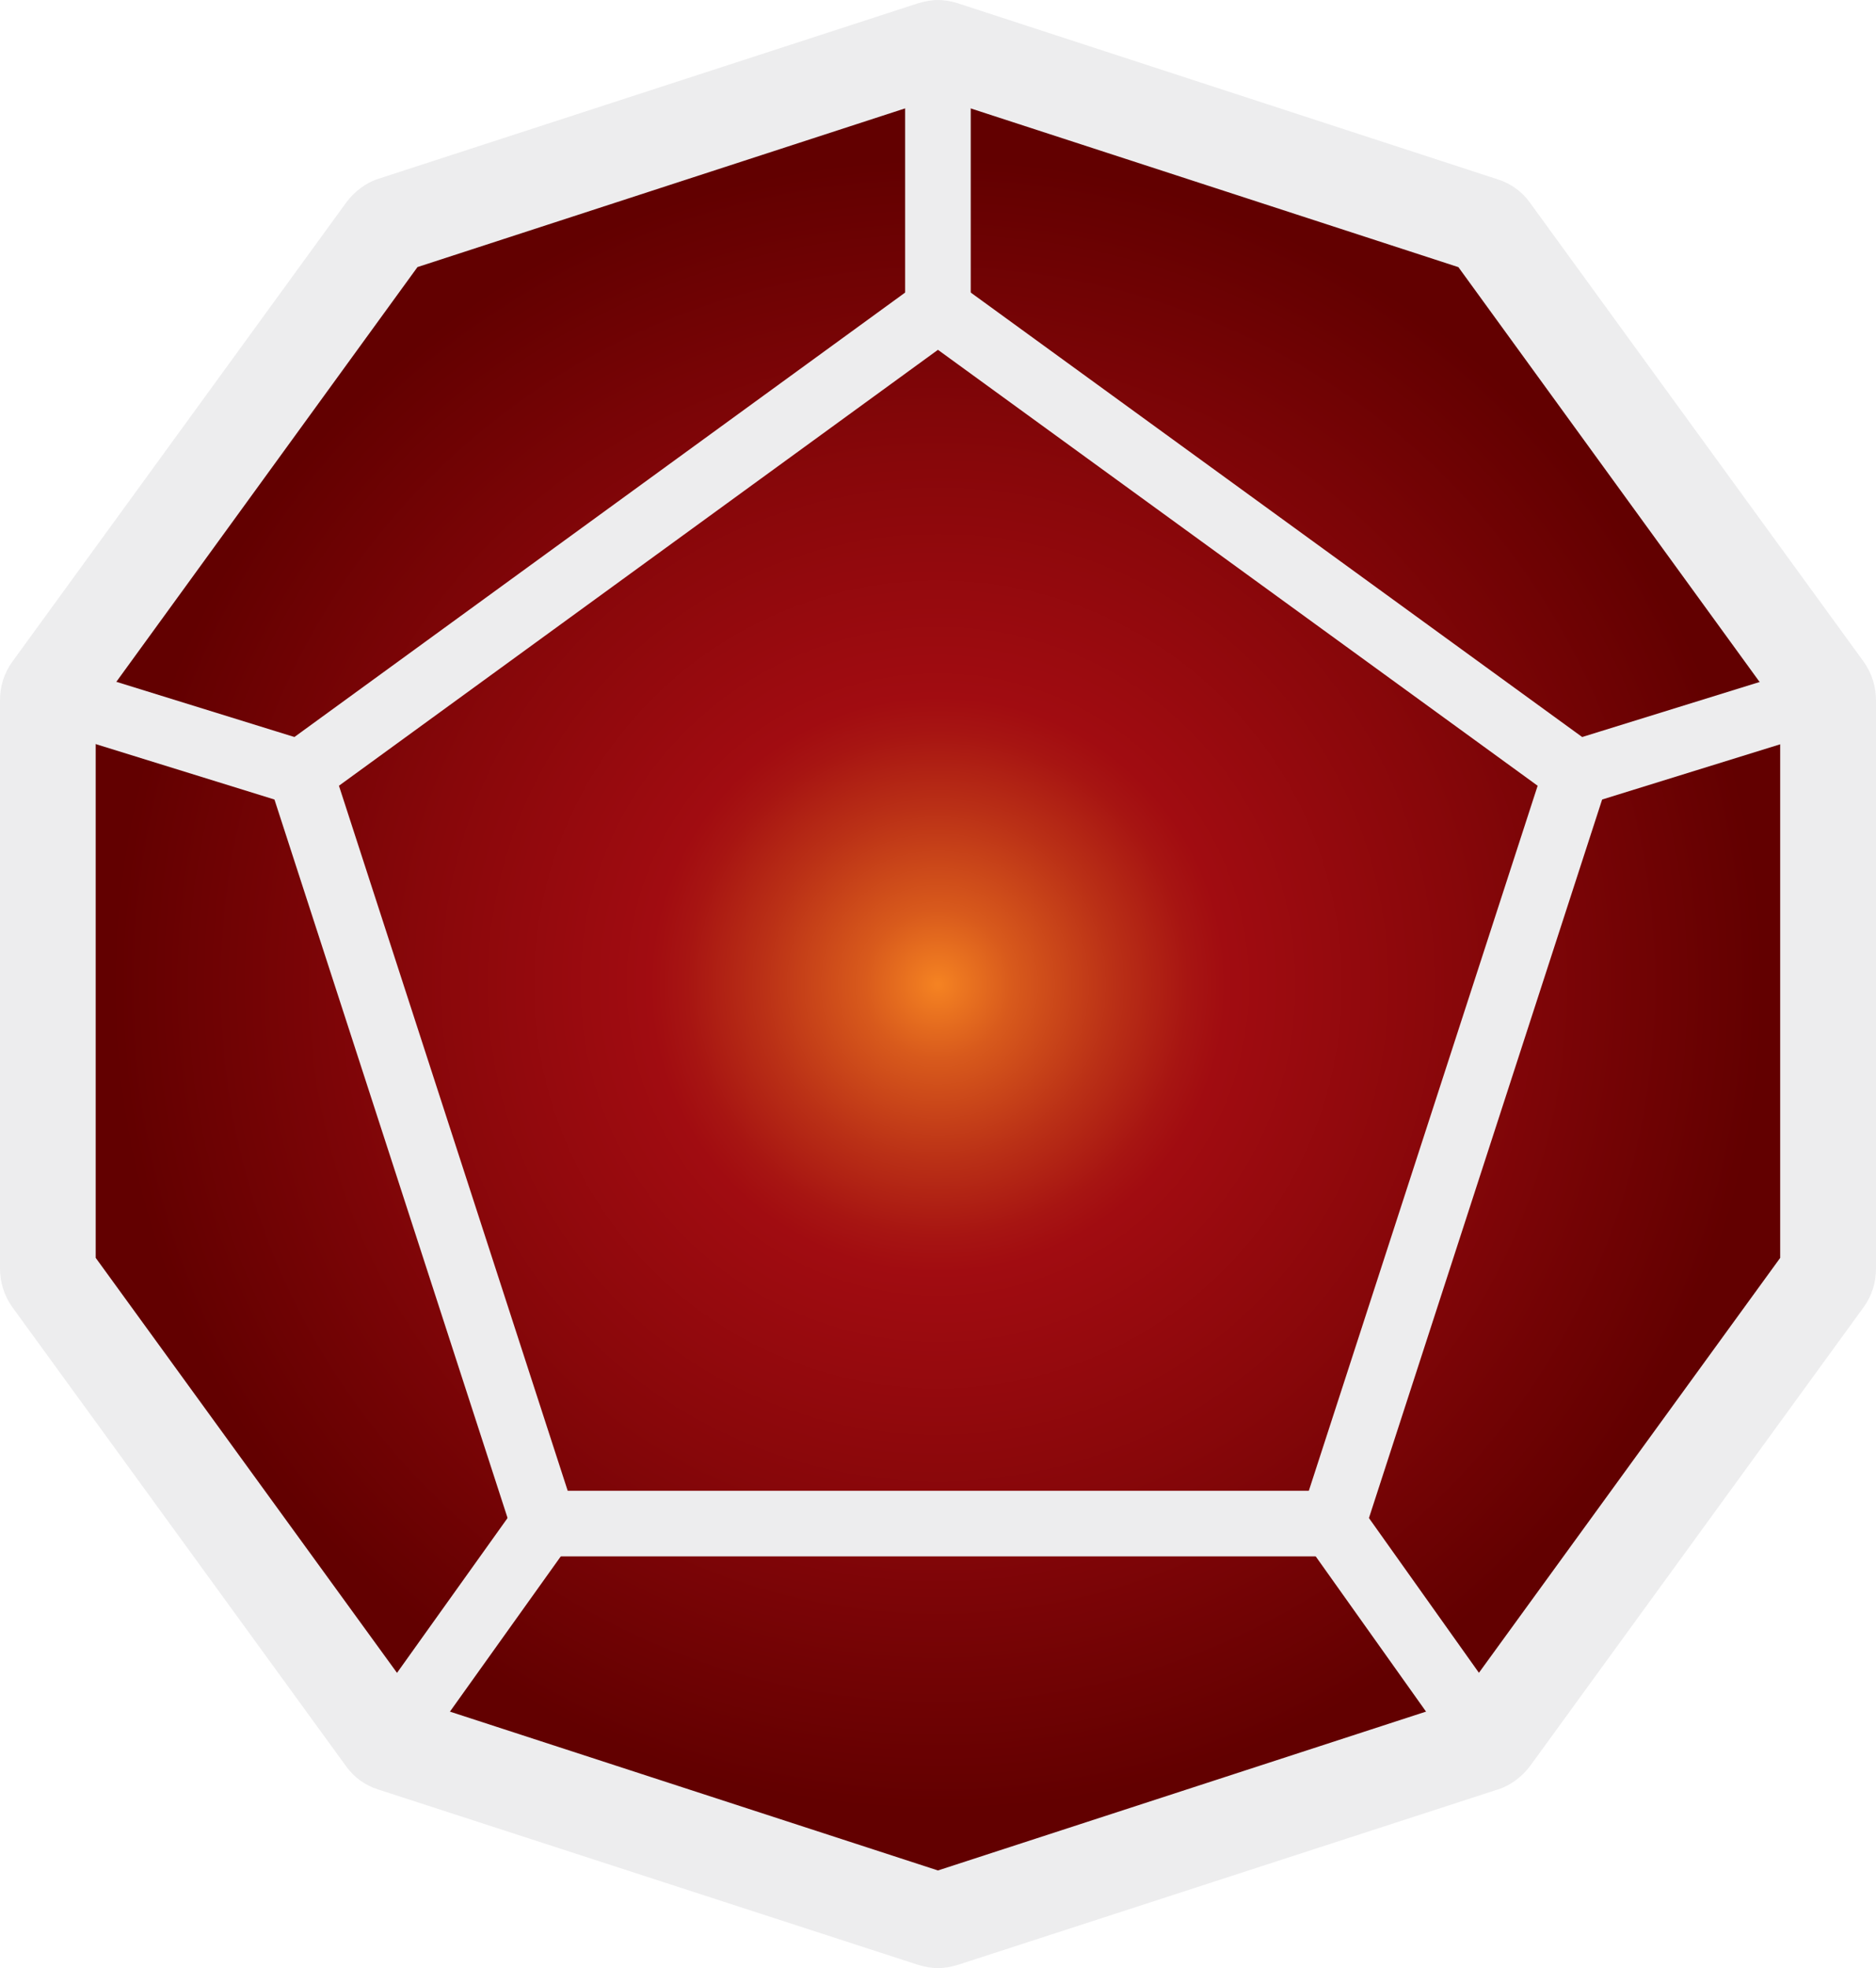
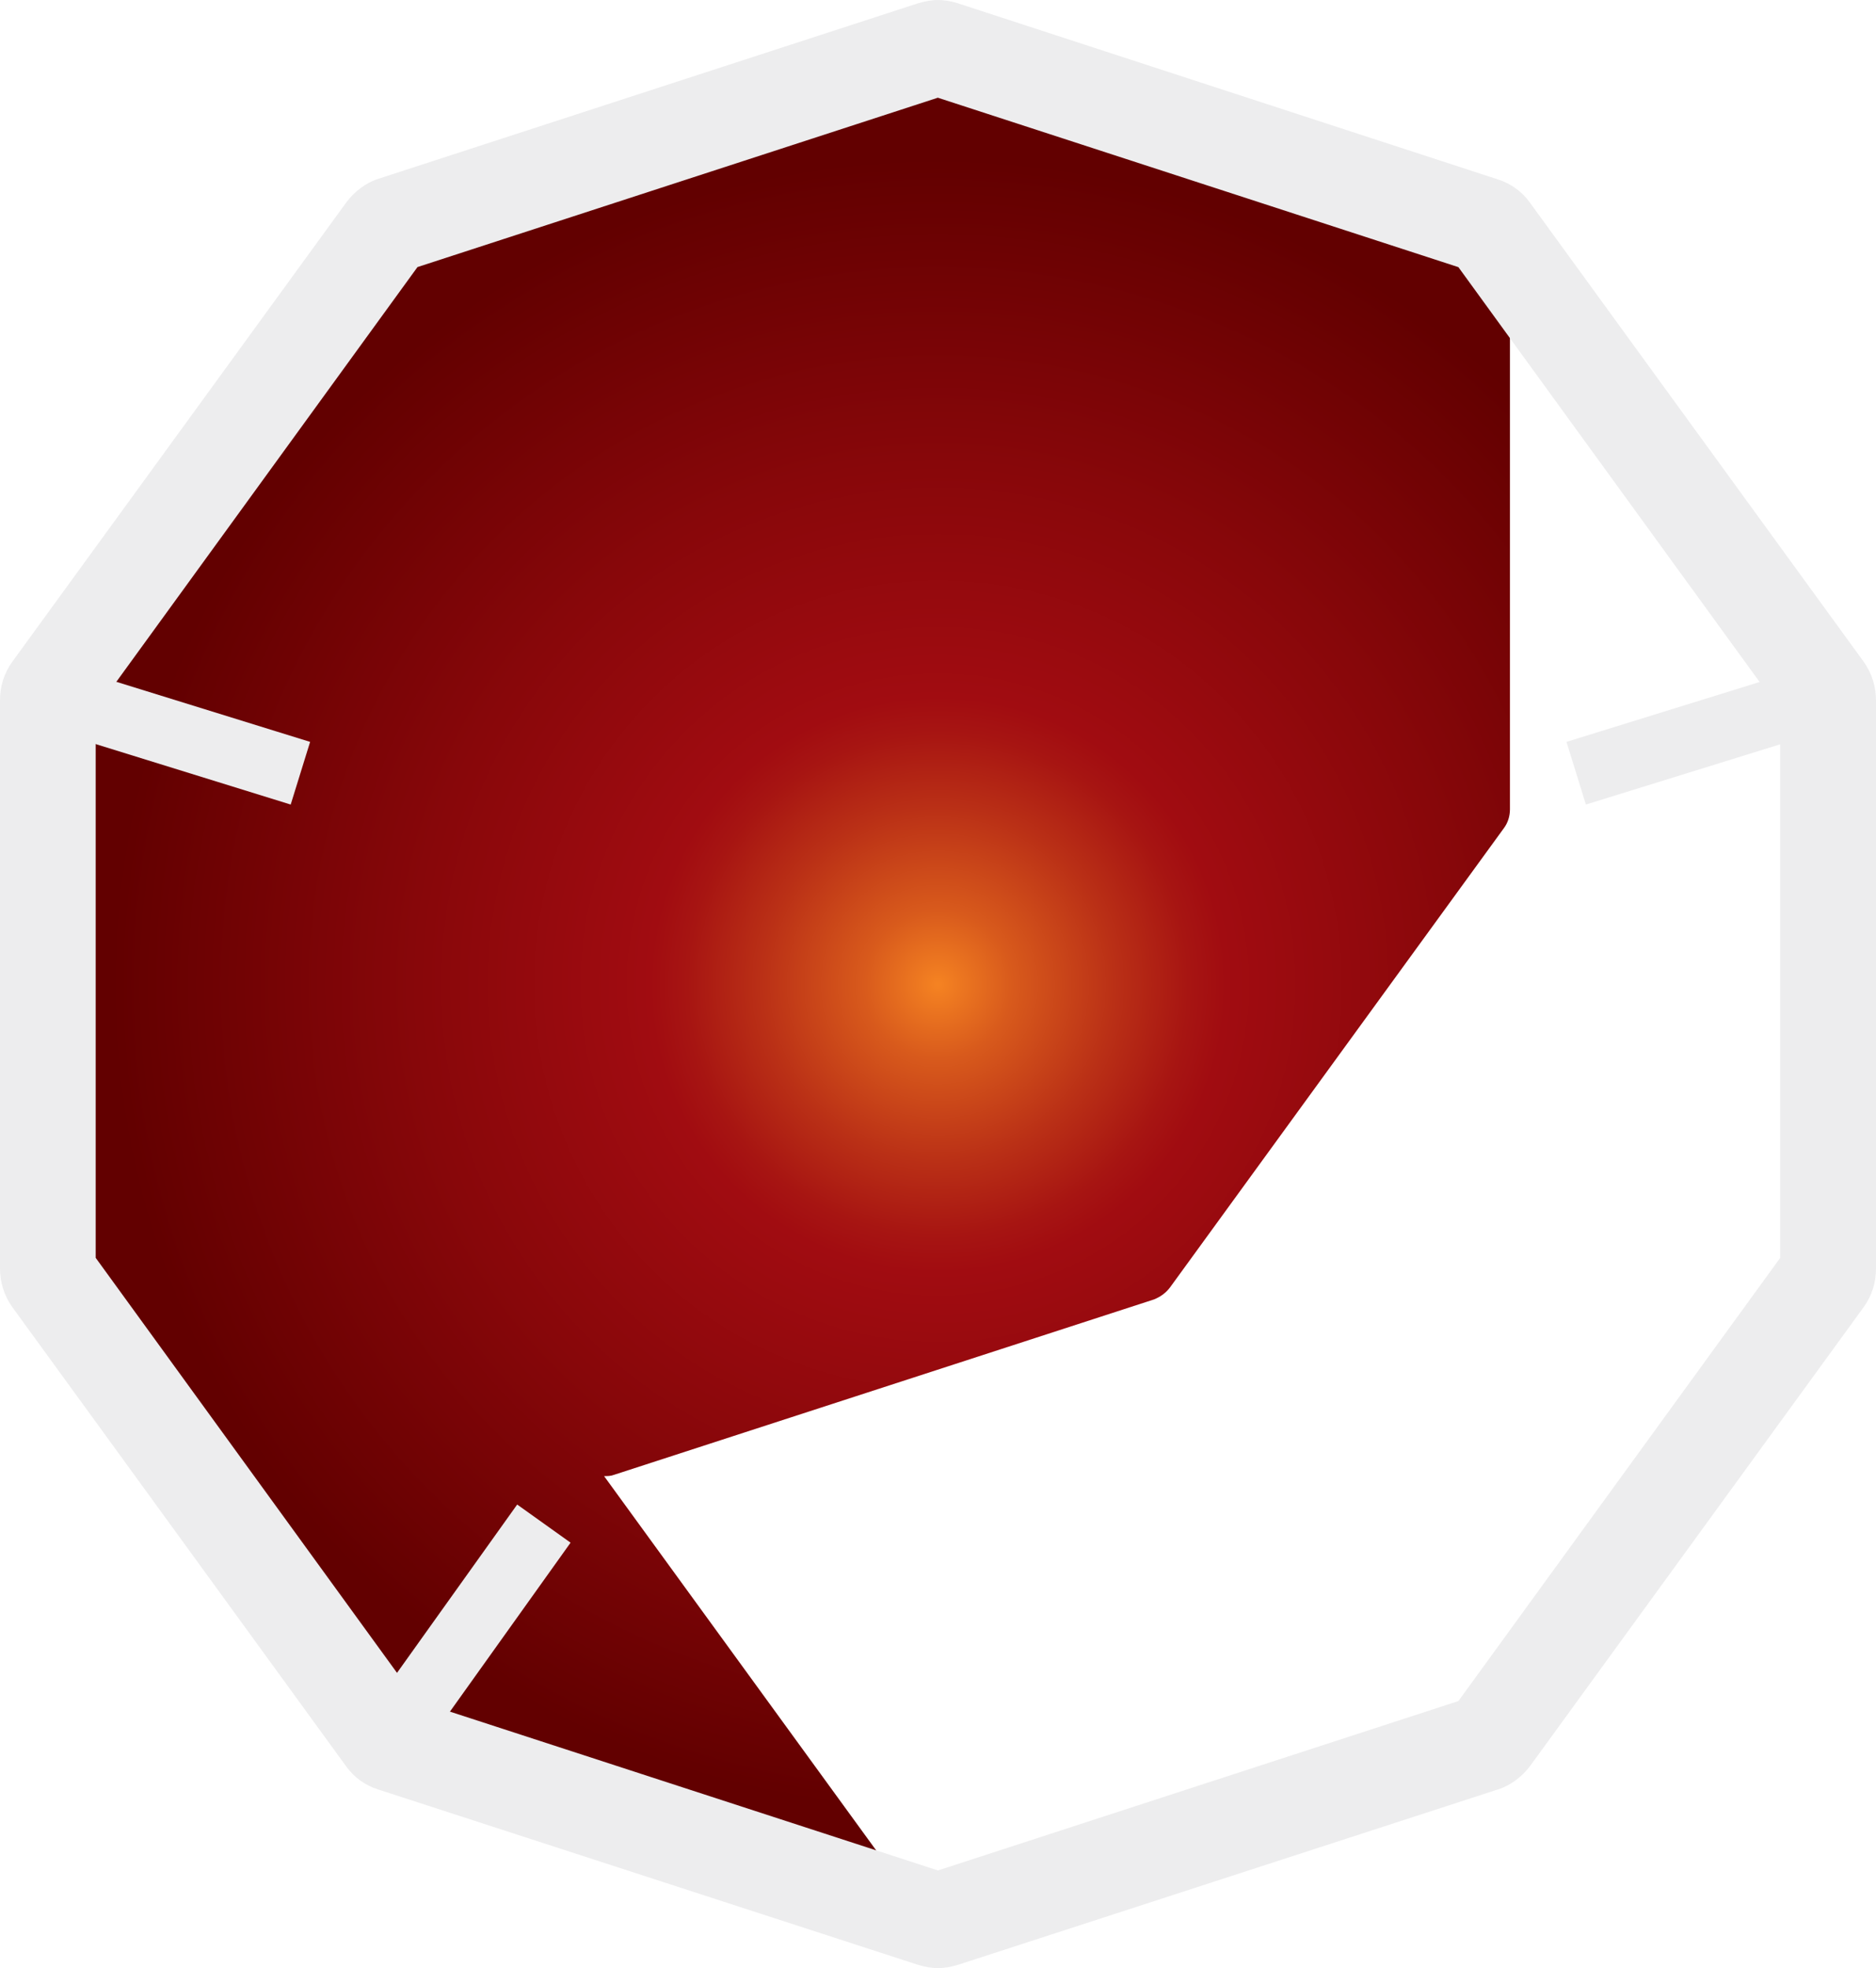
<svg xmlns="http://www.w3.org/2000/svg" id="Layer_2" data-name="Layer 2" viewBox="0 0 286.02 300">
  <defs>
    <style>
      .cls-1 {
        stroke-linejoin: round;
      }

      .cls-1, .cls-2 {
        fill: none;
        stroke: #ededee;
        stroke-width: 10px;
      }

      .cls-3 {
        fill: url(#radial-gradient);
      }

      .cls-3, .cls-4 {
        stroke-width: 0px;
      }

      .cls-4 {
        fill: #ededee;
      }

      .cls-2 {
        stroke-linejoin: bevel;
      }
    </style>
    <radialGradient id="radial-gradient" cx="143" cy="150.06" fx="143" fy="150.06" r="141.57" gradientUnits="userSpaceOnUse">
      <stop offset="0" stop-color="#f58322" />
      <stop offset=".08" stop-color="#d85a1c" />
      <stop offset=".19" stop-color="#ba3016" />
      <stop offset=".27" stop-color="#a71512" />
      <stop offset=".31" stop-color="#a10c11" />
      <stop offset=".56" stop-color="#88070a" />
      <stop offset=".89" stop-color="#620000" />
    </radialGradient>
  </defs>
  <g id="Layer_2-2" data-name="Layer 2">
    <g id="Layer_2-2" data-name="Layer 2-2">
      <g>
-         <path class="cls-3" d="M143,295c-.51,0-1.02-.1-1.53-.2l-82.31-26.73c-1.02-.31-1.84-.92-2.45-1.84L5.81,196.22c-.61-.82-.92-1.84-.92-2.86v-86.63c0-1.02.31-2.04.92-2.86L56.71,33.88c.61-.82,1.43-1.43,2.45-1.84L141.47,5.31c.51-.2,1.02-.2,1.53-.2s1.02.1,1.53.2l82.31,26.73c1.02.31,1.84.92,2.45,1.84l50.9,70c.61.82.92,1.84.92,2.86v86.63c0,1.02-.31,2.04-.92,2.86l-50.9,70c-.61.82-1.43,1.43-2.45,1.84l-82.31,26.73c-.51.2-1.02.2-1.53.2h0Z" />
+         <path class="cls-3" d="M143,295c-.51,0-1.02-.1-1.53-.2l-82.31-26.73c-1.02-.31-1.84-.92-2.45-1.84L5.81,196.22c-.61-.82-.92-1.84-.92-2.86v-86.63c0-1.02.31-2.04.92-2.86L56.71,33.88c.61-.82,1.43-1.43,2.45-1.84L141.47,5.31c.51-.2,1.02-.2,1.53-.2s1.02.1,1.53.2l82.31,26.73c1.02.31,1.84.92,2.45,1.84c.61.82.92,1.84.92,2.86v86.63c0,1.02-.31,2.04-.92,2.86l-50.9,70c-.61.82-1.43,1.43-2.45,1.84l-82.31,26.73c-.51.2-1.02.2-1.53.2h0Z" />
        <path class="cls-4" d="M143,14.9l79.35,25.82,49.06,67.55v83.47l-49.06,67.55-79.35,25.82-79.35-25.82L14.59,191.73v-83.47L63.65,40.71l79.35-25.82M143,0c-1.02,0-2.04.2-3.06.51L57.73,27.24c-1.94.61-3.67,1.94-4.9,3.57L1.84,100.92c-1.22,1.73-1.84,3.67-1.84,5.82v86.63c0,2.04.61,4.08,1.84,5.82l50.9,70c1.22,1.73,2.96,2.96,4.9,3.57l82.31,26.73c1.02.31,2.04.51,3.06.51s2.04-.2,3.06-.51l82.31-26.73c1.94-.61,3.67-1.94,4.9-3.57l50.9-70c1.22-1.73,1.84-3.67,1.84-5.82v-86.63c0-2.04-.61-4.08-1.84-5.82l-50.9-70c-1.22-1.73-2.96-2.96-4.9-3.57L146.06.51c-.92-.31-2.04-.51-3.06-.51h0Z" />
-         <polygon class="cls-2" points="143 47.14 45.8 117.86 82.92 232.24 203.18 232.24 240.31 117.86 143 47.14" />
        <line class="cls-1" x1="240.31" y1="117.86" x2="276.21" y2="106.73" />
-         <line class="cls-1" x1="203.18" y1="232.24" x2="225.31" y2="263.37" />
        <line class="cls-1" x1="82.92" y1="232.24" x2="60.69" y2="263.37" />
        <line class="cls-1" x1="45.8" y1="117.86" x2="9.89" y2="106.73" />
-         <line class="cls-1" x1="143" y1="47.14" x2="143" y2="9.9" />
      </g>
    </g>
  </g>
</svg>